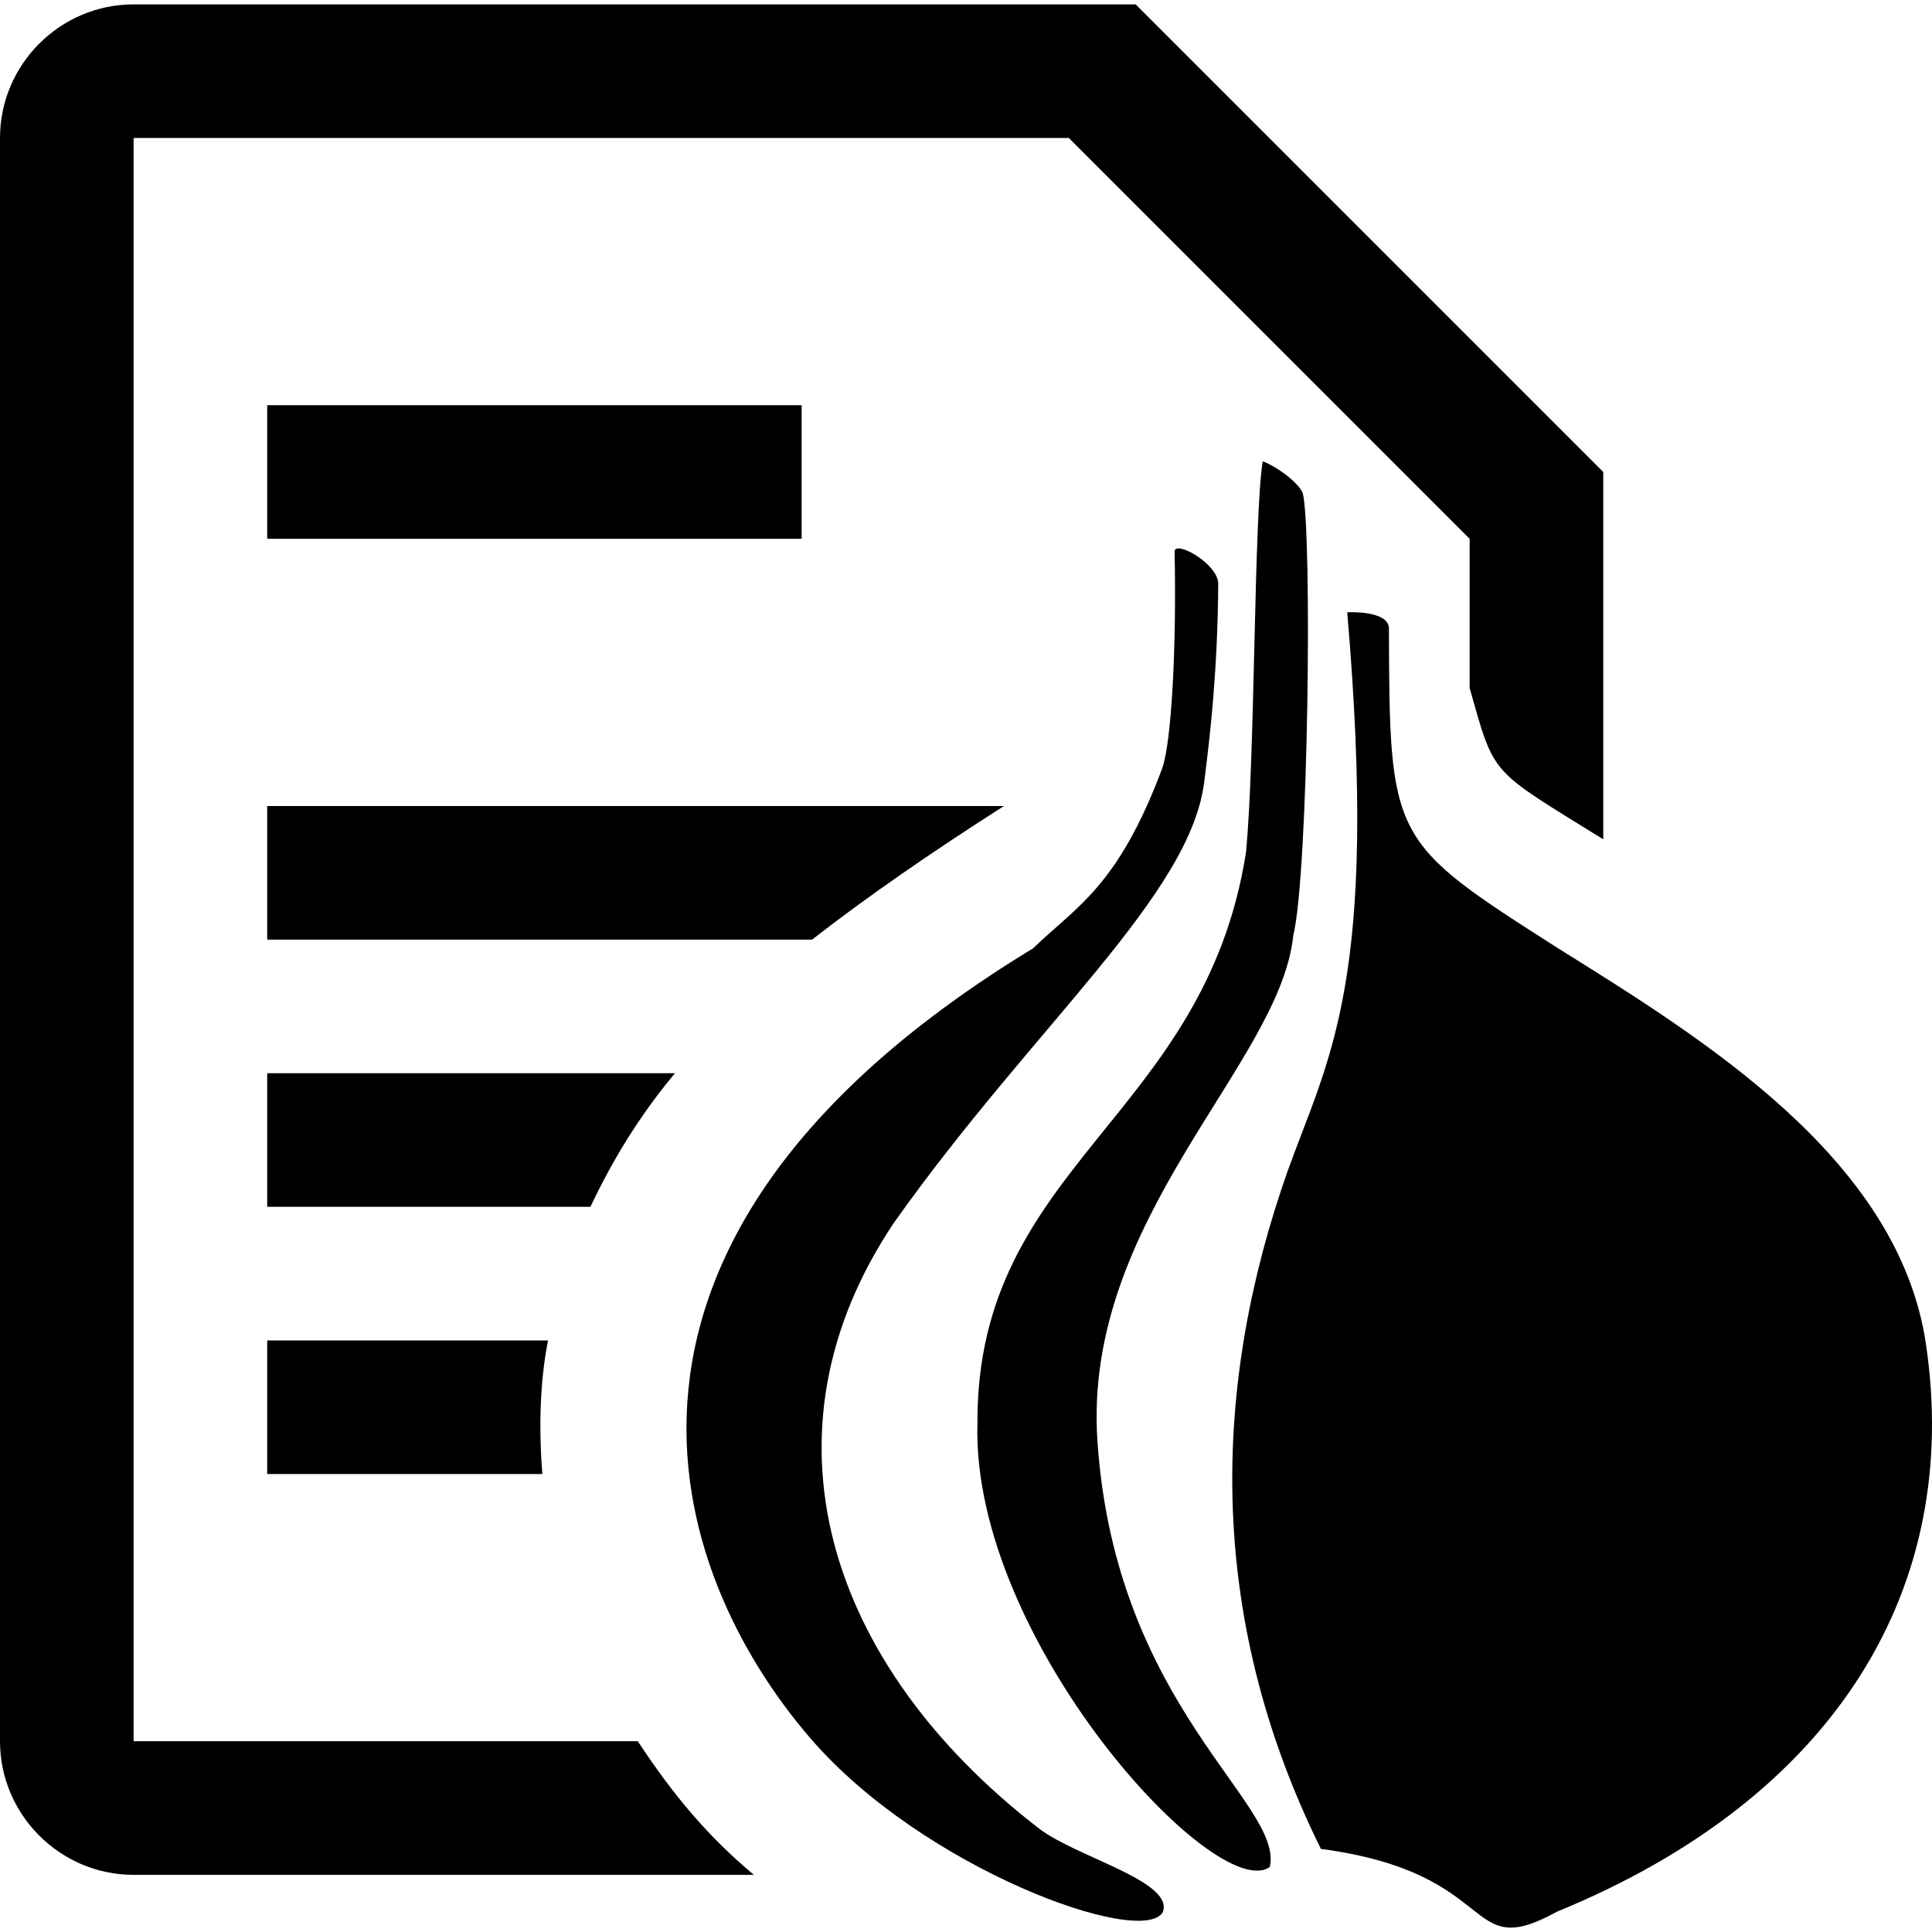
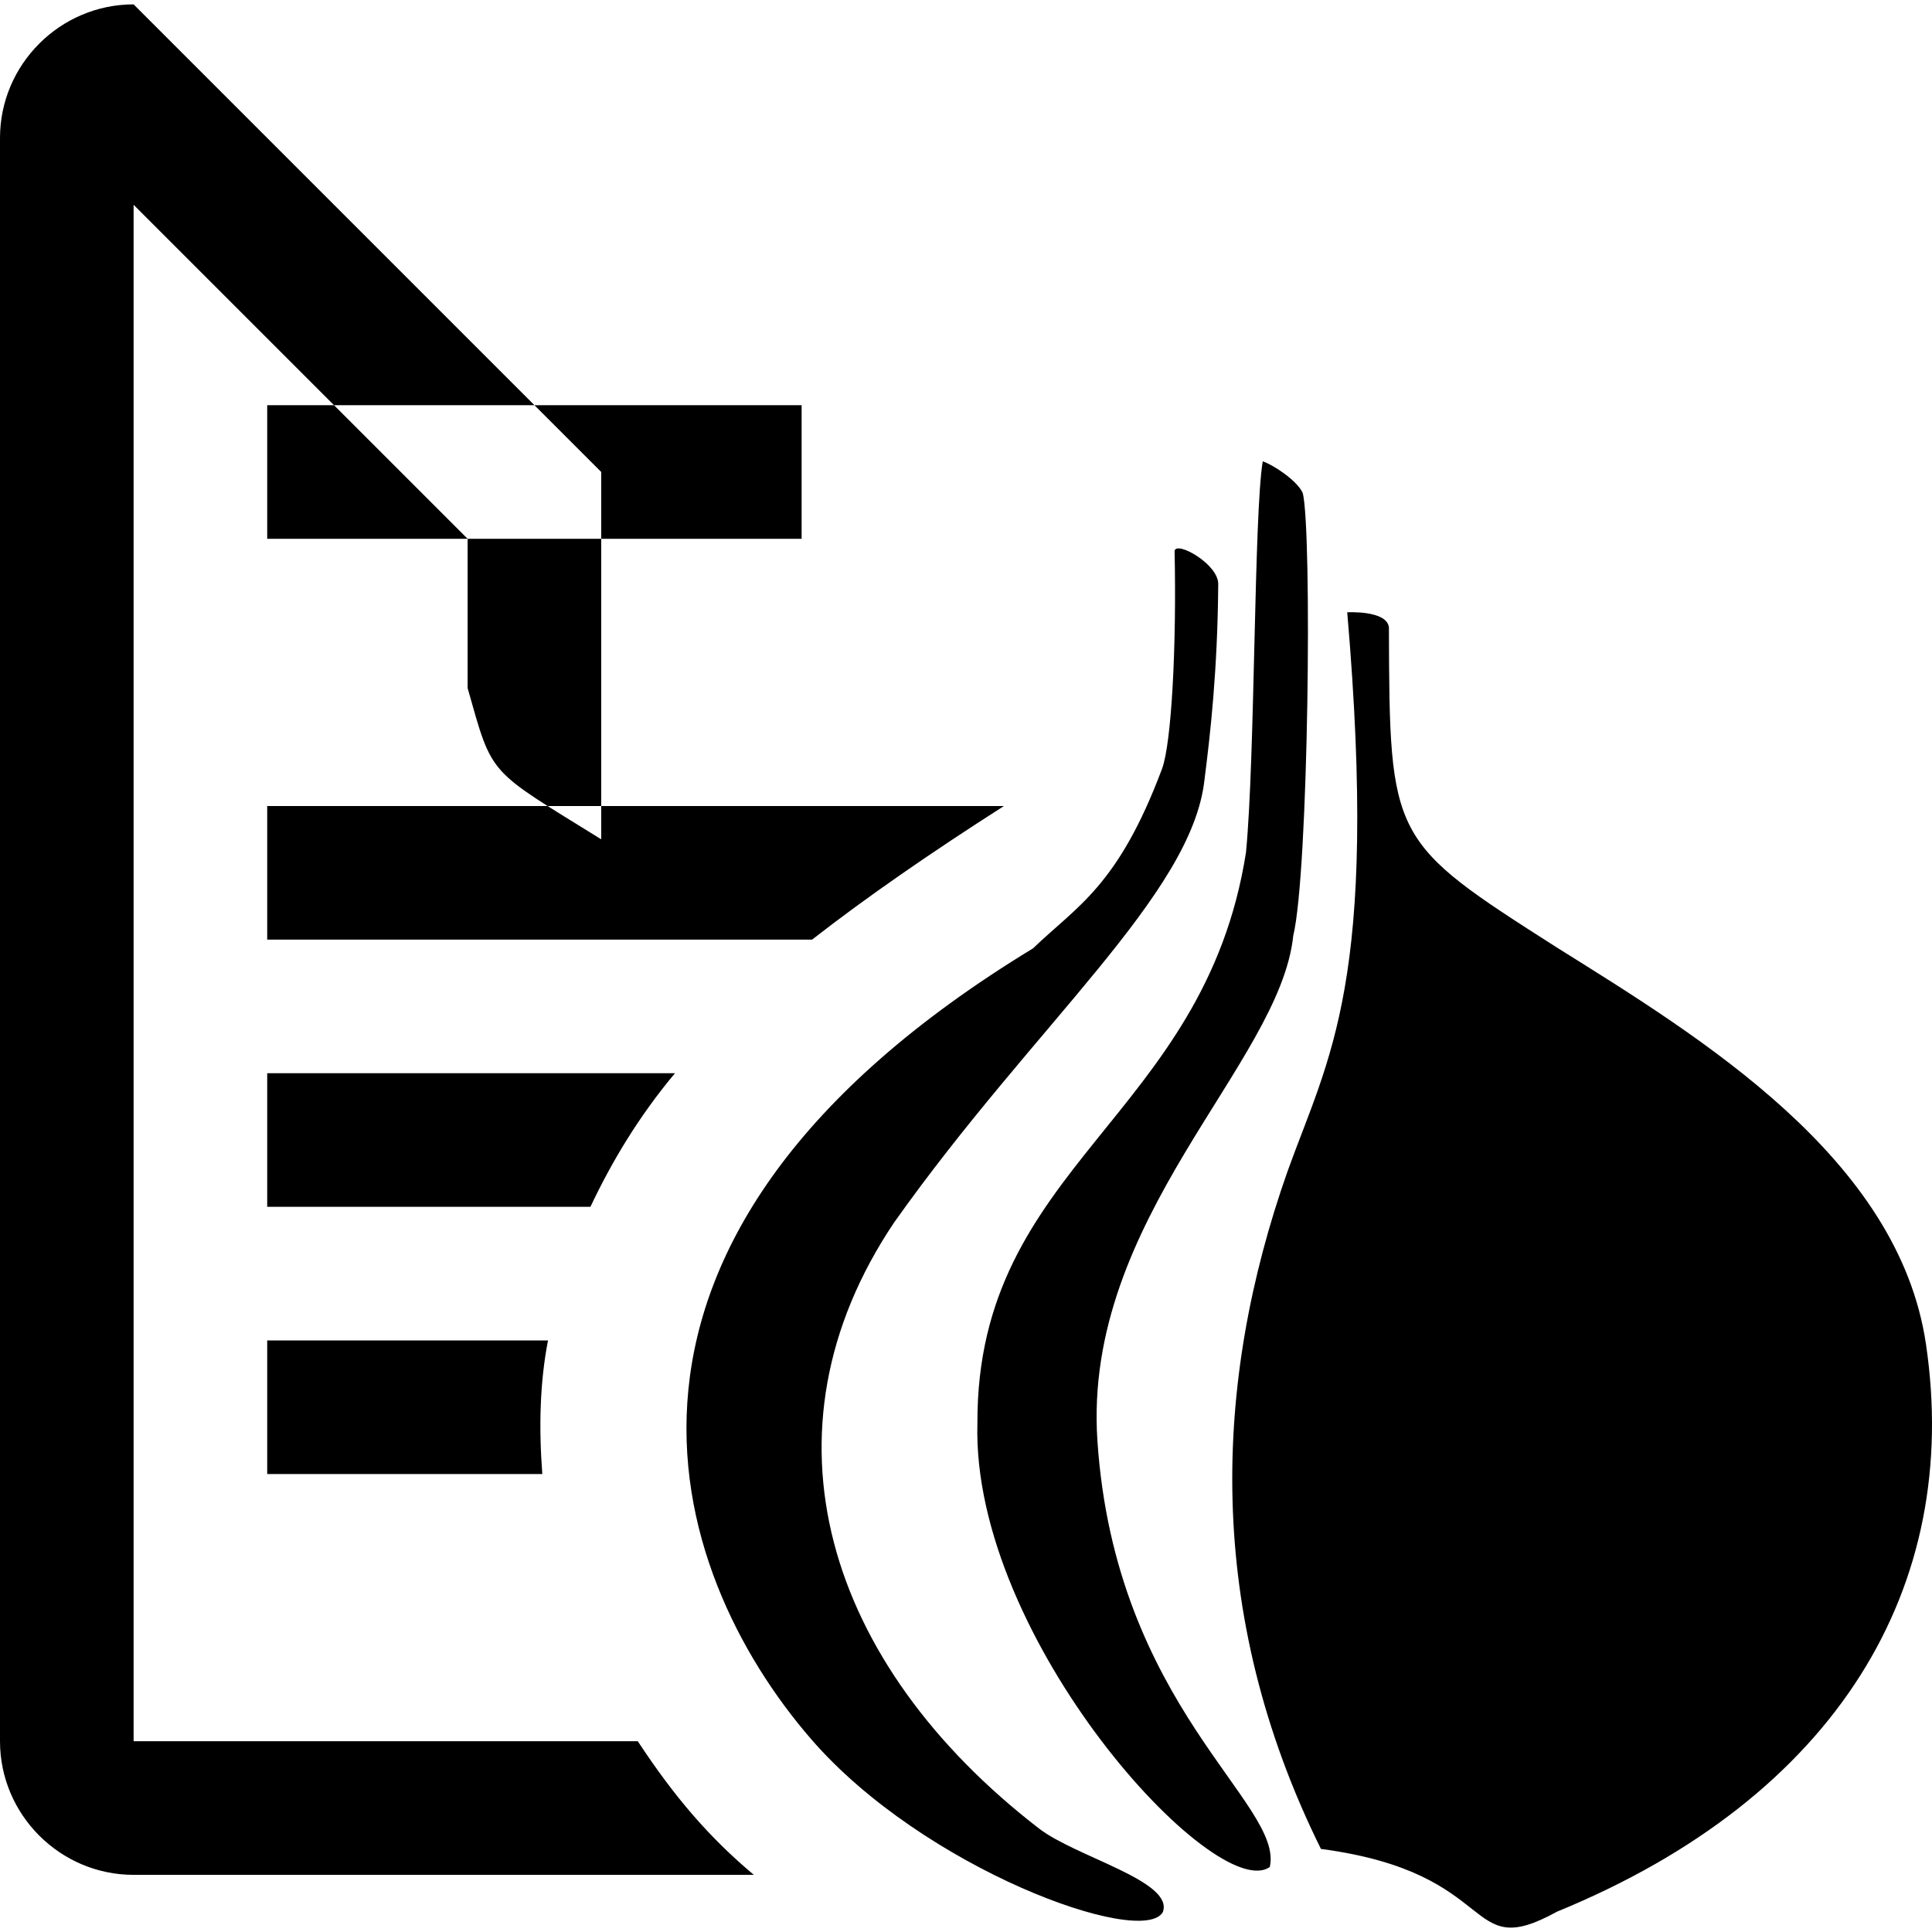
<svg xmlns="http://www.w3.org/2000/svg" width="800" height="800" viewBox="0 0 512 512">
-   <path fill="currentColor" d="M199.77 496.855H35.407C15.933 496.855 0 480.922 0 461.448V36.568C0 17.094 15.933 1.16 35.407 1.16h265.55l123.924 123.924v97.343c-30.298-18.804-28.687-16.387-35.407-40.08v-39.56l-106.22-106.22H35.407v424.88H169.02c9.746 14.8 18.867 25.423 30.75 35.407M266.065 213.6H70.813v35.407h144.398c14.513-11.316 31.67-23.16 50.854-35.407M145.23 355.228H70.813v35.407h72.904c-.941-12.402-.655-24.295 1.514-35.407M70.813 107.381v35.407H212.44V107.38zm108.063 177.034H70.813v35.407h85.653c5.726-12.096 12.836-23.96 22.41-35.407m132.402-138.41c.478-2.748 11.567 3.469 11.567 8.73c-.163 23.042-2.136 40.073-3.64 51.878c-3.325 30.498-44.923 64.674-82.289 117.41c-37.221 55.444-18.078 116.958 38.428 160.547c9.84 7.59 35.846 13.947 32.819 22.152c-5.412 9.518-63.439-11.4-93.255-45.898c-38.543-44.595-67.66-132.58 58.834-209.485c11.796-11.313 22.56-16.529 34.204-47.581c2.532-6.752 3.884-32.762 3.332-57.752m23.36-23.738c2.657.848 9.039 4.981 10.607 8.38c2.496 9.918 1.555 100.59-2.52 117.322c-3.53 34.068-55.823 74.878-51.901 133.788c4.696 70.552 49.523 96.221 45.685 113.005c-14.188 10.113-79.14-60.276-77.483-117.638c-.22-68.502 60.083-80.652 71.172-151.2c2.437-25.108 2.09-89.549 4.44-103.657m15.425 367.717c-31.018-62.637-28.484-123.814-8.896-179.443c10.969-30.556 24.288-50.144 15.865-148.275c0 0 10.636-.606 11.047 4.058c.17 56.37.37 56.603 44.557 84.81c38.408 24.002 90.45 55.78 97.756 105.01c9.55 64.355-23.482 120.017-97.756 150.465c-25.123 13.851-14.151-10.202-62.573-16.625" />
+   <path fill="currentColor" d="M199.77 496.855H35.407C15.933 496.855 0 480.922 0 461.448V36.568C0 17.094 15.933 1.16 35.407 1.16l123.924 123.924v97.343c-30.298-18.804-28.687-16.387-35.407-40.08v-39.56l-106.22-106.22H35.407v424.88H169.02c9.746 14.8 18.867 25.423 30.75 35.407M266.065 213.6H70.813v35.407h144.398c14.513-11.316 31.67-23.16 50.854-35.407M145.23 355.228H70.813v35.407h72.904c-.941-12.402-.655-24.295 1.514-35.407M70.813 107.381v35.407H212.44V107.38zm108.063 177.034H70.813v35.407h85.653c5.726-12.096 12.836-23.96 22.41-35.407m132.402-138.41c.478-2.748 11.567 3.469 11.567 8.73c-.163 23.042-2.136 40.073-3.64 51.878c-3.325 30.498-44.923 64.674-82.289 117.41c-37.221 55.444-18.078 116.958 38.428 160.547c9.84 7.59 35.846 13.947 32.819 22.152c-5.412 9.518-63.439-11.4-93.255-45.898c-38.543-44.595-67.66-132.58 58.834-209.485c11.796-11.313 22.56-16.529 34.204-47.581c2.532-6.752 3.884-32.762 3.332-57.752m23.36-23.738c2.657.848 9.039 4.981 10.607 8.38c2.496 9.918 1.555 100.59-2.52 117.322c-3.53 34.068-55.823 74.878-51.901 133.788c4.696 70.552 49.523 96.221 45.685 113.005c-14.188 10.113-79.14-60.276-77.483-117.638c-.22-68.502 60.083-80.652 71.172-151.2c2.437-25.108 2.09-89.549 4.44-103.657m15.425 367.717c-31.018-62.637-28.484-123.814-8.896-179.443c10.969-30.556 24.288-50.144 15.865-148.275c0 0 10.636-.606 11.047 4.058c.17 56.37.37 56.603 44.557 84.81c38.408 24.002 90.45 55.78 97.756 105.01c9.55 64.355-23.482 120.017-97.756 150.465c-25.123 13.851-14.151-10.202-62.573-16.625" />
</svg>